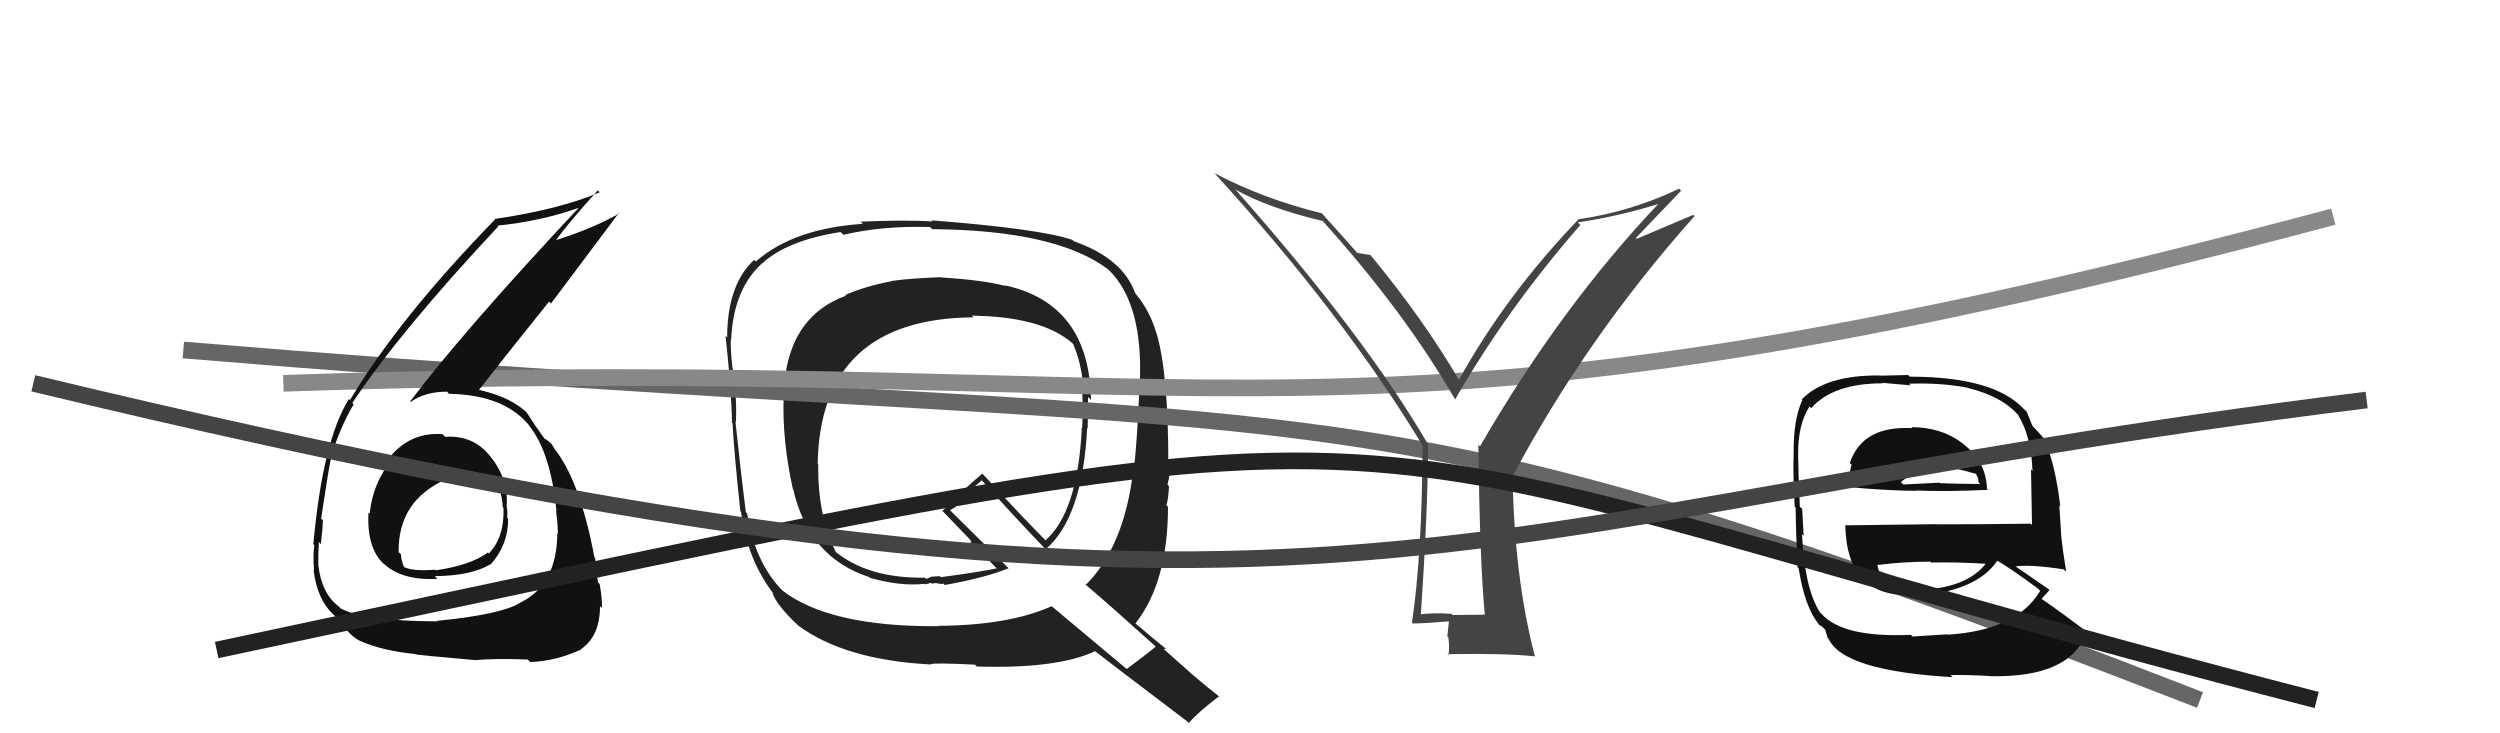
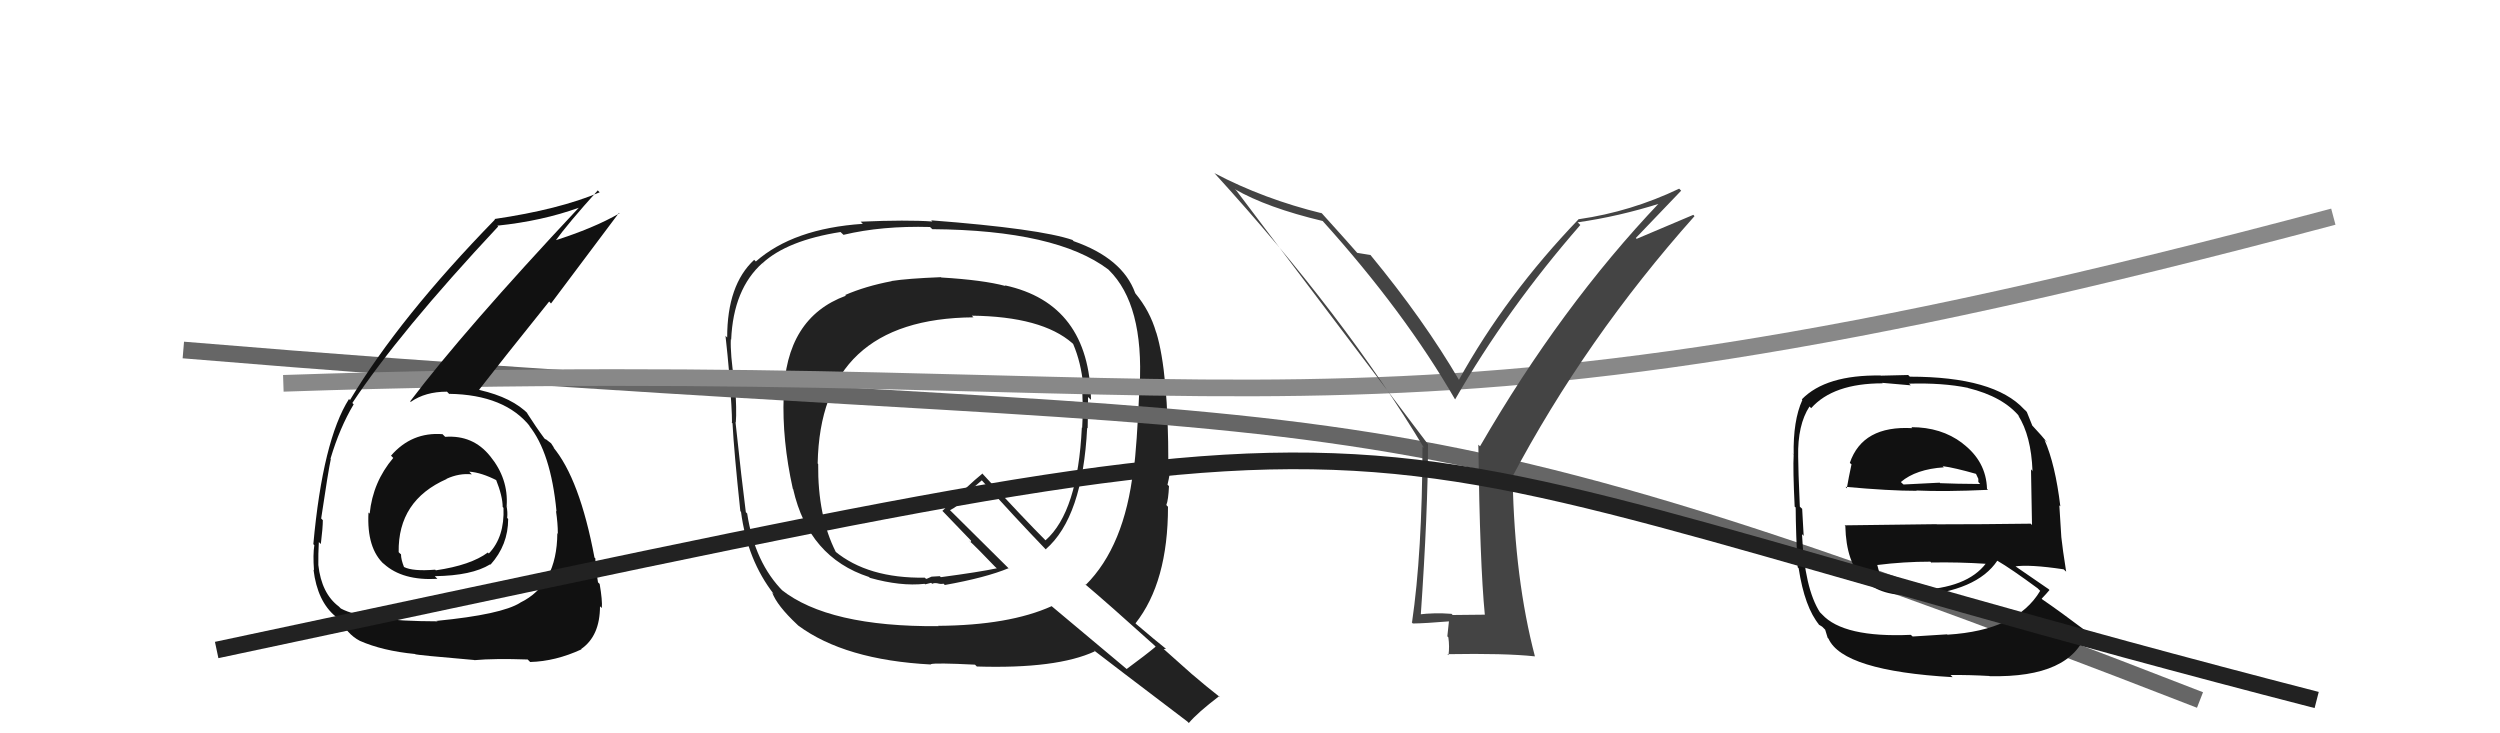
<svg xmlns="http://www.w3.org/2000/svg" width="150" height="44" viewBox="0,0,150,44">
  <path fill="#222" d="M56.57 16.75L56.55 16.72L56.46 16.63Q54.44 16.71 53.49 16.86L53.66 17.03L53.50 16.87Q51.93 17.17 50.71 17.70L50.80 17.79L50.76 17.74Q47.13 19.07 47.02 23.75L47.06 23.80L47.02 23.76Q46.92 26.40 47.57 29.33L47.74 29.49L47.59 29.35Q48.52 33.44 52.14 34.62L52.15 34.63L52.19 34.67Q54.04 35.19 55.48 35.03L55.51 35.06L55.87 34.97L55.93 35.03Q56.06 34.96 56.25 35.00L56.26 35.01L56.25 35.00Q56.46 35.06 56.61 35.02L56.60 35.01L56.69 35.10Q59.15 34.66 60.52 34.09L60.59 34.17L57.07 30.68L57.00 30.61Q57.44 30.40 58.05 29.79L57.92 29.67L58.91 28.82L58.98 28.90Q60.79 30.93 62.77 32.99L62.77 33.00L62.74 32.96Q64.96 31.04 65.23 25.67L65.26 25.70L65.26 25.70Q65.28 24.73 65.28 23.82L65.45 23.98L65.46 24.00Q65.36 18.22 60.29 17.12L60.29 17.12L60.33 17.16Q58.99 16.80 56.48 16.65ZM69.21 38.67L69.18 38.64L69.34 38.80Q68.78 39.27 67.60 40.14L67.54 40.09L63.11 36.38L63.10 36.37Q60.55 37.52 56.29 37.55L56.41 37.68L56.31 37.57Q49.70 37.62 46.88 35.38L46.96 35.46L47.00 35.49Q45.29 33.78 44.83 30.81L44.68 30.66L44.75 30.73Q44.51 28.89 44.13 25.32L44.17 25.36L44.15 25.33Q44.21 24.68 44.10 22.93L44.05 22.88L44.06 22.89Q43.81 21.23 43.85 20.35L43.92 20.43L43.87 20.38Q44.00 17.34 45.75 15.78L45.86 15.89L45.75 15.79Q47.24 14.42 50.44 13.92L50.42 13.91L50.61 14.09Q52.91 13.54 55.80 13.62L55.93 13.74L55.94 13.75Q63.38 13.81 66.50 16.17L66.51 16.18L66.53 16.20Q68.64 18.27 68.38 23.18L68.41 23.22L68.37 23.18Q68.21 26.86 68.02 28.19L68.09 28.26L68.00 28.17Q67.47 32.78 65.14 35.10L65.09 35.05L65.09 35.04Q66.49 36.22 69.23 38.69ZM64.48 14.53L64.37 14.42L64.36 14.40Q62.38 13.72 55.87 13.22L55.92 13.27L55.94 13.29Q54.42 13.18 51.64 13.30L51.82 13.48L51.77 13.43Q47.60 13.71 45.35 15.69L45.18 15.52L45.25 15.59Q43.63 17.09 43.63 20.25L43.58 20.20L43.53 20.15Q43.64 21.10 43.79 22.81L43.73 22.74L43.77 22.79Q43.92 24.50 43.92 25.38L43.83 25.28L43.95 25.40Q44.04 27.09 44.42 30.67L44.50 30.75L44.46 30.71Q44.84 33.61 46.44 35.66L46.28 35.50L46.33 35.55Q46.62 36.34 47.84 37.48L47.92 37.56L47.89 37.53Q50.69 39.60 55.86 39.87L55.83 39.83L55.85 39.85Q56.10 39.76 58.50 39.88L58.55 39.93L58.61 39.99Q63.41 40.14 65.69 39.08L65.69 39.08L65.62 39.01Q66.52 39.71 71.24 43.29L71.23 43.28L71.33 43.38Q71.85 42.76 73.15 41.77L73.21 41.84L73.26 41.88Q72.33 41.15 71.53 40.46L71.55 40.48L69.82 38.94L69.96 38.93L69.95 38.92Q69.39 38.48 68.18 37.45L68.15 37.42L68.13 37.40Q70.08 34.93 70.08 30.40L70.04 30.37L69.98 30.30Q70.10 30.01 70.14 29.17L70.07 29.10L70.05 29.08Q70.22 28.38 70.22 27.96L70.16 27.90L70.10 27.84Q70.10 22.32 69.38 19.96L69.48 20.06L69.37 19.95Q69.00 18.66 68.12 17.60L68.13 17.61L68.11 17.58Q67.36 15.50 64.42 14.47ZM58.36 18.99L58.49 19.12L58.31 18.94Q62.51 18.99 64.34 20.59L64.32 20.57L64.39 20.64Q64.87 21.77 64.99 23.11L65.06 23.18L64.90 23.02Q65.01 24.31 64.93 25.68L65.07 25.81L64.91 25.65Q64.67 30.71 62.73 32.42L62.71 32.40L62.77 32.46Q61.43 31.12 58.91 28.38L58.99 28.45L58.95 28.41Q58.11 29.09 56.55 30.65L56.49 30.60L56.58 30.69Q57.21 31.35 58.35 32.53L58.26 32.44L58.25 32.55L58.11 32.40Q58.68 32.93 59.70 34.00L59.82 34.11L59.80 34.10Q58.77 34.32 56.45 34.63L56.39 34.57L55.89 34.60L55.60 34.73L55.56 34.73L55.49 34.66Q52.07 34.71 50.09 33.07L50.05 33.03L50.15 33.12Q49.06 30.97 49.09 27.84L49.09 27.84L49.06 27.81Q49.23 19.11 58.41 19.04Z" />
  <path d="M11 21 C83 27,78 21,132 42" stroke="#666" fill="none" />
  <path d="M17 23 C76 21,80 29,140 13" stroke="#888" fill="none" />
  <path fill="#111" d="M114.76 25.71L114.67 25.61L114.74 25.69Q111.76 25.52 110.99 27.77L111.05 27.83L111.09 27.86Q110.92 28.65 110.81 29.29L110.84 29.33L110.73 29.21Q113.36 29.45 115.00 29.45L114.91 29.36L114.98 29.43Q116.69 29.51 119.28 29.39L119.27 29.38L119.22 29.33Q119.17 27.68 117.76 26.61L117.72 26.57L117.73 26.58Q116.47 25.63 114.68 25.63ZM114.70 38.14L114.82 38.25L114.65 38.09Q110.61 38.27 109.32 36.86L109.17 36.71L109.21 36.76Q108.27 35.32 108.12 32.04L108.10 32.03L108.22 32.15Q108.20 31.91 108.13 30.53L108.12 30.52L107.99 30.40Q107.89 28.12 107.89 27.40L107.99 27.50L107.89 27.40Q107.85 25.49 108.57 24.39L108.67 24.49L108.67 24.49Q109.99 23.00 112.96 23.00L112.93 22.97L114.65 23.12L114.54 23.02Q116.55 22.96 118.07 23.27L118.05 23.25L118.08 23.28Q120.20 23.80 121.19 25.02L121.25 25.08L121.09 24.92Q121.87 26.15 121.95 28.25L121.99 28.30L121.86 28.16Q121.88 29.33 121.92 31.50L121.99 31.57L121.84 31.42Q118.99 31.46 116.21 31.46L116.20 31.45L110.68 31.52L110.72 31.57Q110.82 35.93 114.90 35.70L114.91 35.72L114.95 35.76Q118.62 35.47 119.84 33.64L119.87 33.67L119.85 33.65Q120.66 34.12 122.26 35.30L122.39 35.43L122.41 35.45Q121.01 37.82 116.86 38.08L116.91 38.13L116.83 38.06Q116.13 38.11 114.76 38.19ZM117.16 40.63L117.00 40.47L117.03 40.50Q118.16 40.49 119.38 40.56L119.31 40.49L119.38 40.57Q124.28 40.68 125.20 37.90L125.18 37.88L125.18 37.88Q123.63 36.71 122.52 35.95L122.53 35.95L122.50 35.92Q122.78 35.63 122.97 35.40L122.83 35.27L122.92 35.35Q122.08 34.78 120.71 33.83L120.79 33.91L120.87 33.99Q121.76 33.85 123.82 34.16L123.84 34.18L123.97 34.30Q123.75 32.91 123.68 32.23L123.68 32.23L123.56 30.32L123.62 30.38Q123.32 27.87 122.67 26.39L122.82 26.54L122.82 26.53Q122.55 26.19 121.98 25.58L121.87 25.47L121.94 25.54Q121.84 25.29 121.61 24.72L121.55 24.65L121.45 24.56Q119.65 22.60 114.59 22.60L114.49 22.50L112.85 22.54L112.84 22.53Q109.55 22.48 108.11 23.96L108.14 24.00L108.14 24.00Q107.58 25.23 107.62 27.29L107.51 27.17L107.62 27.28Q107.57 28.15 107.68 30.40L107.65 30.36L107.74 30.45Q107.75 31.98 107.86 34.04L107.85 34.02L107.92 34.10Q108.28 36.44 109.16 37.50L109.07 37.42L109.14 37.49Q109.14 37.48 109.33 37.60L109.51 37.78L109.66 38.27L109.71 38.32Q110.58 40.25 117.16 40.63ZM115.00 35.38L114.89 35.28L114.88 35.27Q113.74 35.39 112.83 34.93L112.76 34.86L112.84 34.94Q112.83 34.59 112.64 33.91L112.61 33.88L112.64 33.90Q114.22 33.70 115.82 33.70L115.94 33.82L115.88 33.75Q117.52 33.72 119.19 33.83L119.24 33.88L119.16 33.80Q118.03 35.30 115.02 35.41ZM116.52 27.92L116.60 28.00L116.57 27.97Q117.26 28.06 118.59 28.44L118.53 28.37L118.70 28.73L118.70 28.92L118.81 29.04Q117.32 29.03 116.41 28.99L116.55 29.13L116.38 28.96Q114.24 29.07 114.21 29.07L114.11 28.98L114.05 28.92Q114.96 28.15 116.63 28.04Z" />
-   <path fill="#444" d="M88.99 36.79L89.08 36.88L87.16 36.90L87.09 36.83Q86.06 36.75 85.11 36.87L85.23 36.99L85.24 37.00Q85.68 30.66 85.68 26.66L85.70 26.68L85.69 26.67Q81.91 20.19 74.25 11.51L74.18 11.43L74.09 11.35Q76.01 12.46 79.36 13.26L79.33 13.24L79.36 13.26Q84.28 18.72 87.29 23.94L87.40 24.05L87.31 23.96Q90.44 18.52 94.82 13.50L94.84 13.52L94.66 13.34Q97.13 12.99 99.65 12.19L99.63 12.17L99.59 12.14Q93.67 18.36 88.80 26.78L88.72 26.70L88.70 26.68Q88.79 33.81 89.09 36.89ZM98.15 14.28L100.87 11.44L100.75 11.32Q97.86 12.70 94.74 13.15L94.61 13.02L94.73 13.14Q90.35 17.70 87.53 22.80L87.63 22.90L87.56 22.83Q85.42 19.17 82.22 15.29L82.31 15.38L82.23 15.30Q81.92 15.25 81.42 15.17L81.48 15.23L81.60 15.36Q80.76 14.40 79.24 12.72L79.21 12.70L79.32 12.80Q75.84 11.95 72.87 10.39L72.89 10.42L72.85 10.37Q80.69 18.97 85.45 26.89L85.39 26.83L85.35 26.79Q85.33 33.20 84.72 37.35L84.61 37.24L84.77 37.41Q85.52 37.40 86.97 37.28L86.94 37.25L86.84 38.18L86.90 38.24Q86.98 38.78 86.91 39.31L86.86 39.27L86.85 39.25Q90.32 39.19 92.07 39.38L92.04 39.34L92.10 39.40Q90.88 34.76 90.76 28.78L90.76 28.77L90.69 28.70Q95.13 20.31 101.67 12.97L101.60 12.89L98.20 14.33Z" />
+   <path fill="#444" d="M88.99 36.79L89.08 36.88L87.16 36.90L87.09 36.83Q86.06 36.75 85.11 36.87L85.23 36.99L85.24 37.00Q85.68 30.66 85.68 26.66L85.70 26.68L85.69 26.67L74.18 11.43L74.09 11.35Q76.01 12.46 79.36 13.26L79.33 13.24L79.36 13.26Q84.28 18.72 87.29 23.94L87.40 24.05L87.31 23.96Q90.44 18.52 94.82 13.50L94.84 13.52L94.66 13.34Q97.13 12.99 99.65 12.19L99.63 12.17L99.59 12.14Q93.67 18.36 88.80 26.78L88.72 26.70L88.70 26.68Q88.79 33.81 89.09 36.89ZM98.15 14.28L100.87 11.44L100.75 11.32Q97.86 12.70 94.74 13.15L94.61 13.02L94.73 13.14Q90.35 17.70 87.53 22.80L87.63 22.90L87.56 22.83Q85.42 19.17 82.22 15.29L82.31 15.38L82.23 15.30Q81.92 15.25 81.42 15.17L81.48 15.23L81.60 15.36Q80.76 14.40 79.24 12.72L79.21 12.70L79.32 12.80Q75.84 11.95 72.87 10.39L72.89 10.42L72.85 10.37Q80.69 18.97 85.45 26.89L85.39 26.83L85.35 26.79Q85.33 33.20 84.72 37.35L84.61 37.24L84.77 37.41Q85.52 37.40 86.97 37.28L86.94 37.25L86.84 38.18L86.90 38.24Q86.98 38.78 86.91 39.31L86.86 39.27L86.85 39.25Q90.32 39.19 92.07 39.38L92.04 39.34L92.10 39.40Q90.88 34.76 90.76 28.78L90.76 28.77L90.69 28.70Q95.13 20.31 101.67 12.97L101.60 12.89L98.20 14.33Z" />
  <path fill="#111" d="M26.53 26.03L26.56 26.06L26.55 26.05Q24.70 25.91 23.46 27.34L23.60 27.48L23.60 27.47Q22.37 28.92 22.18 30.82L22.07 30.71L22.11 30.75Q21.99 32.91 23.07 33.88L22.96 33.77L23.03 33.83Q24.15 34.85 26.25 34.73L26.23 34.72L26.09 34.57Q28.31 34.54 29.41 33.86L29.36 33.81L29.43 33.88Q30.49 32.70 30.49 31.14L30.48 31.13L30.43 31.07Q30.47 30.73 30.39 30.35L30.50 30.46L30.40 30.35Q30.51 28.72 29.41 27.37L29.48 27.44L29.40 27.36Q28.38 26.09 26.71 26.21ZM26.18 37.22L26.14 37.17L26.25 37.28Q21.86 37.27 20.45 36.51L20.50 36.56L20.33 36.39Q19.29 35.61 19.10 33.90L19.10 33.90L19.10 33.90Q19.09 33.25 19.13 32.53L19.16 32.55L19.25 32.64Q19.37 31.66 19.37 31.21L19.21 31.05L19.27 31.11Q19.70 28.22 19.85 27.54L19.84 27.53L19.83 27.52Q20.38 25.67 21.22 24.26L21.15 24.19L21.14 24.18Q23.95 19.94 29.89 13.59L29.84 13.54L29.84 13.54Q32.53 13.26 34.74 12.46L34.59 12.31L34.73 12.46Q27.81 19.85 24.61 24.08L24.66 24.13L24.65 24.11Q25.52 23.50 26.82 23.50L27.01 23.70L26.94 23.63Q30.31 23.68 31.83 25.62L31.68 25.47L31.73 25.52Q33.05 27.14 33.39 30.68L33.42 30.71L33.36 30.66Q33.47 31.40 33.47 32.01L33.54 32.09L33.44 31.99Q33.42 35.09 31.21 36.16L31.32 36.26L31.22 36.16Q30.10 36.87 26.22 37.25ZM28.46 39.61L28.39 39.54L28.46 39.61Q29.68 39.50 31.66 39.57L31.85 39.76L31.81 39.72Q33.33 39.68 34.89 38.96L34.88 38.95L34.87 38.94Q36.00 38.16 36.00 36.37L35.99 36.37L36.11 36.48Q36.15 36.03 35.98 35.04L35.94 35.00L35.88 34.94Q35.72 33.96 35.72 33.50L35.63 33.42L35.67 33.46Q34.78 28.72 33.18 26.82L33.18 26.82L33.27 26.91Q33.21 26.81 33.06 26.59L33.08 26.61L32.76 26.36L32.71 26.35L32.66 26.30Q32.19 25.67 31.58 24.72L31.77 24.91L31.74 24.88Q30.75 23.85 28.77 23.40L28.71 23.33L28.75 23.38Q29.98 21.79 32.95 18.09L33.06 18.21L37.14 12.77L37.17 12.80Q35.63 13.69 33.23 14.45L33.26 14.49L33.28 14.51Q34.08 13.40 35.87 11.42L35.89 11.45L35.98 11.54Q33.55 12.57 29.67 13.14L29.64 13.11L29.70 13.17Q23.97 19.05 21.00 24.00L21.06 24.07L20.94 23.94Q19.37 26.41 18.80 32.65L18.91 32.76L18.86 32.71Q18.77 33.27 18.84 34.22L18.87 34.25L18.81 34.18Q19.04 36.09 20.15 37.00L20.15 37.01L20.11 36.97Q20.48 37.11 20.44 37.15L20.32 37.03L20.39 37.10Q20.79 38.03 21.59 38.45L21.56 38.42L21.59 38.45Q22.95 39.05 24.90 39.24L24.92 39.27L24.91 39.25Q24.95 39.30 28.45 39.60ZM28.29 28.44L28.19 28.34L28.16 28.30Q28.89 28.35 29.84 28.84L29.76 28.76L29.75 28.75Q30.16 29.77 30.16 30.42L30.10 30.36L30.21 30.47Q30.28 32.22 29.33 33.21L29.33 33.21L29.27 33.15Q28.25 33.91 26.15 34.22L26.14 34.21L26.11 34.18Q24.77 34.29 24.24 34.02L24.20 33.98L24.24 34.02Q24.06 33.57 24.06 33.26L23.99 33.20L23.92 33.13Q23.87 30.03 26.80 28.74L26.65 28.59L26.79 28.73Q27.55 28.38 28.31 28.46Z" />
  <path d="M13 39 C93 22,73 25,139 42" stroke="#222" fill="none" />
-   <path d="M2 23 C81 42,85 31,142 24" stroke="#444" fill="none" />
</svg>